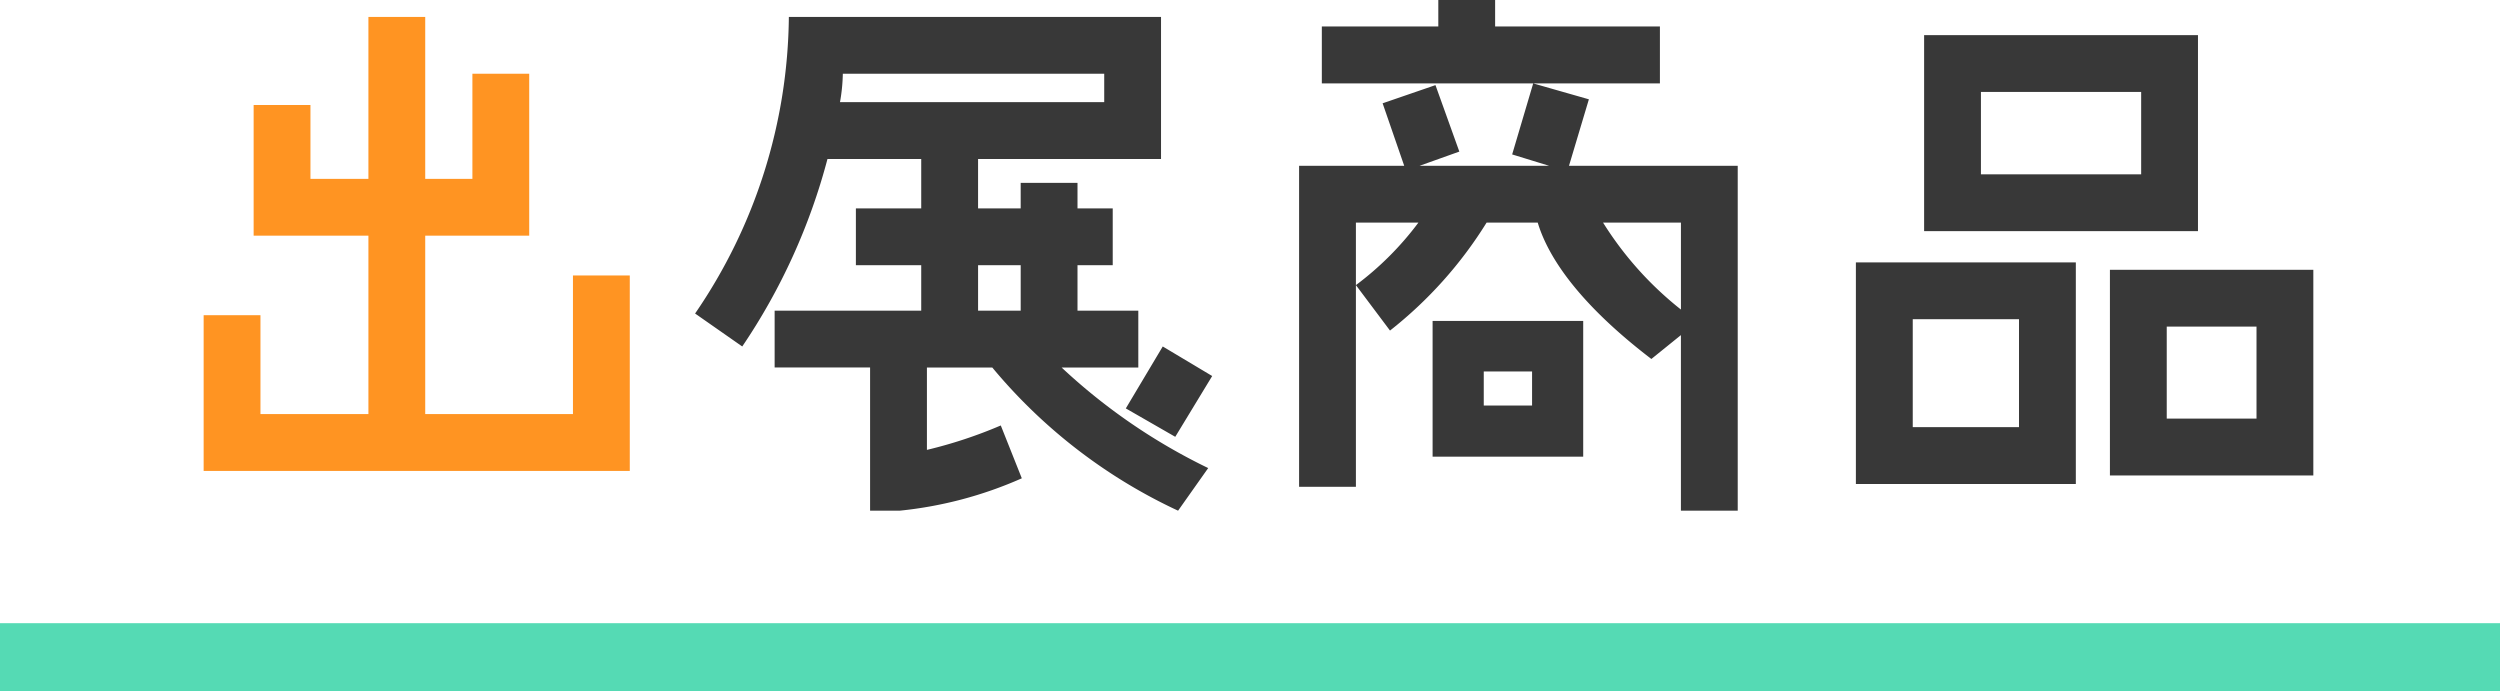
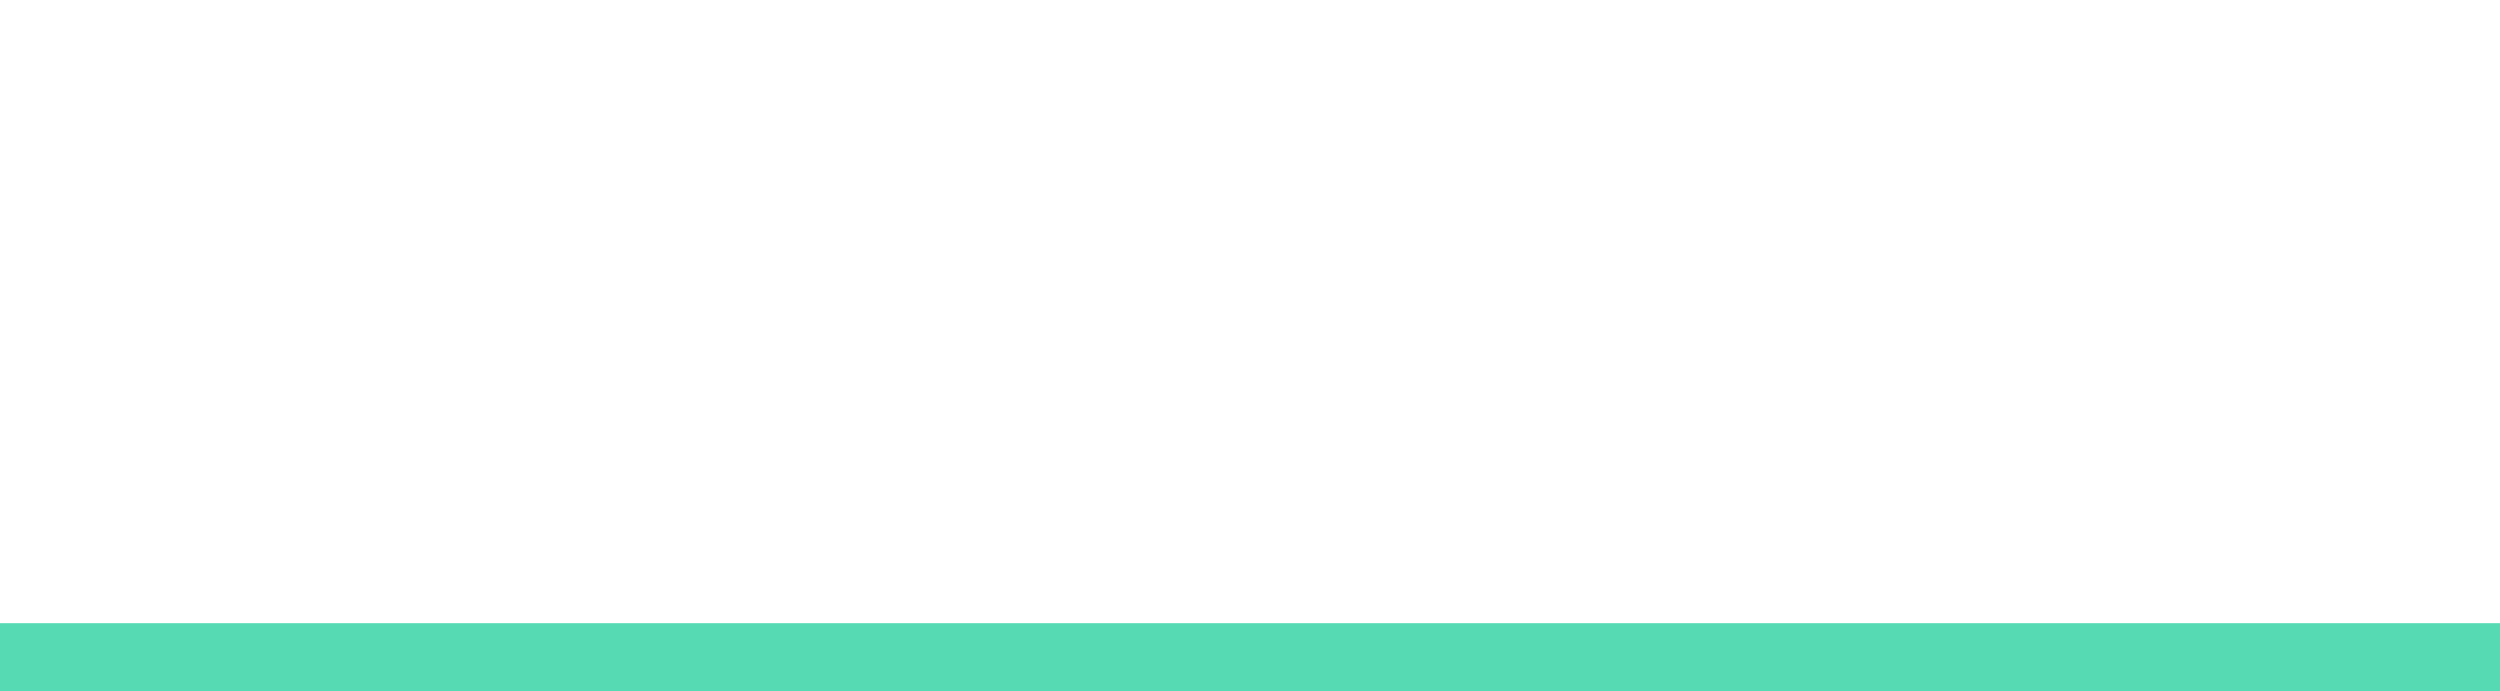
<svg xmlns="http://www.w3.org/2000/svg" id="products_h.svg" width="220" height="60.84" viewBox="0 0 220 60.84">
  <defs>
    <style>
      .cls-1 {
        fill: #ff9422;
      }

      .cls-1, .cls-2 {
        fill-rule: evenodd;
      }

      .cls-2 {
        fill: #383838;
      }

      .cls-3 {
        fill: #55dab4;
      }
    </style>
  </defs>
-   <path id="出展商品" class="cls-1" d="M690.326,1079.4v12.2h-13v-15.7h9.151v-14.25h-5v9.25h-4.151v-14.25h-5v14.25h-5.1v-6.5h-5v11.5h10.1v15.7h-9.5v-8.7h-5v13.7h37.5v-17.2h-5Z" transform="translate(-639.906 -1055.16)" />
-   <path id="出展商品-2" data-name="出展商品" class="cls-2" d="M740.077,1087.5v-5h-5.351v-4h3.1v-5h-3.1v-2.25h-5v2.25h-3.75v-4.35h16.1v-12.5H709.325a46.8,46.8,0,0,1-8.251,26.1l4.15,2.9a53.93,53.93,0,0,0,7.5-16.5h8.25v4.35h-5.75v5h5.75v4h-12.9v5h8.4v12.6h2.6a35.165,35.165,0,0,0,10.751-2.85l-1.85-4.65a40.17,40.17,0,0,1-6.5,2.15v-7.25h5.751a47,47,0,0,0,16.351,12.6l2.65-3.75a51.944,51.944,0,0,1-12.9-8.85h6.751Zm-26-25.85h23v2.5H713.825A15.652,15.652,0,0,0,714.075,1061.65Zm11.9,16.85h3.75v4h-3.75v-4Zm17.351,15.1,3.25-5.35-4.35-2.6-3.25,5.45Zm34.649-23.85,1.75-5.85-4.9-1.4-1.851,6.25,3.251,1h-11.4l3.5-1.25-2.1-5.85-4.65,1.6,1.9,5.5h-9.251V1098h5v-23.25h5.5a27.038,27.038,0,0,1-5.5,5.5l3,4a36.638,36.638,0,0,0,8.5-9.5h4.5c0.75,2.5,3,6.65,10,12l2.6-2.1v15.45h5v-30.35H777.976Zm3,5h6.851v7.65A30.009,30.009,0,0,1,780.976,1074.75Zm5-17.26h-14.5v-2.35h-5v2.35h-10.25v5.01h29.751v-5.01Zm-20,37.86h13.251V1083.4H765.975v11.95Zm4.5-7.5h4.251v3h-4.251v-3Zm62.851-29.6h-24.1v17.25h24.1v-17.25Zm-5,12.25h-14.1v-7.25h14.1v7.25Zm-25.1,27.25h19.351v-19.5H803.224v19.5Zm5-14.5h9.35v9.5h-9.35v-9.5Zm17.351-4.35V1097h17.9v-18.1h-17.9Zm12.9,13.1h-7.9v-8.1h7.9v8.1Z" transform="translate(-639.906 -1055.16)" />
  <rect id="border" class="cls-3" y="54.84" width="220" height="6" />
</svg>